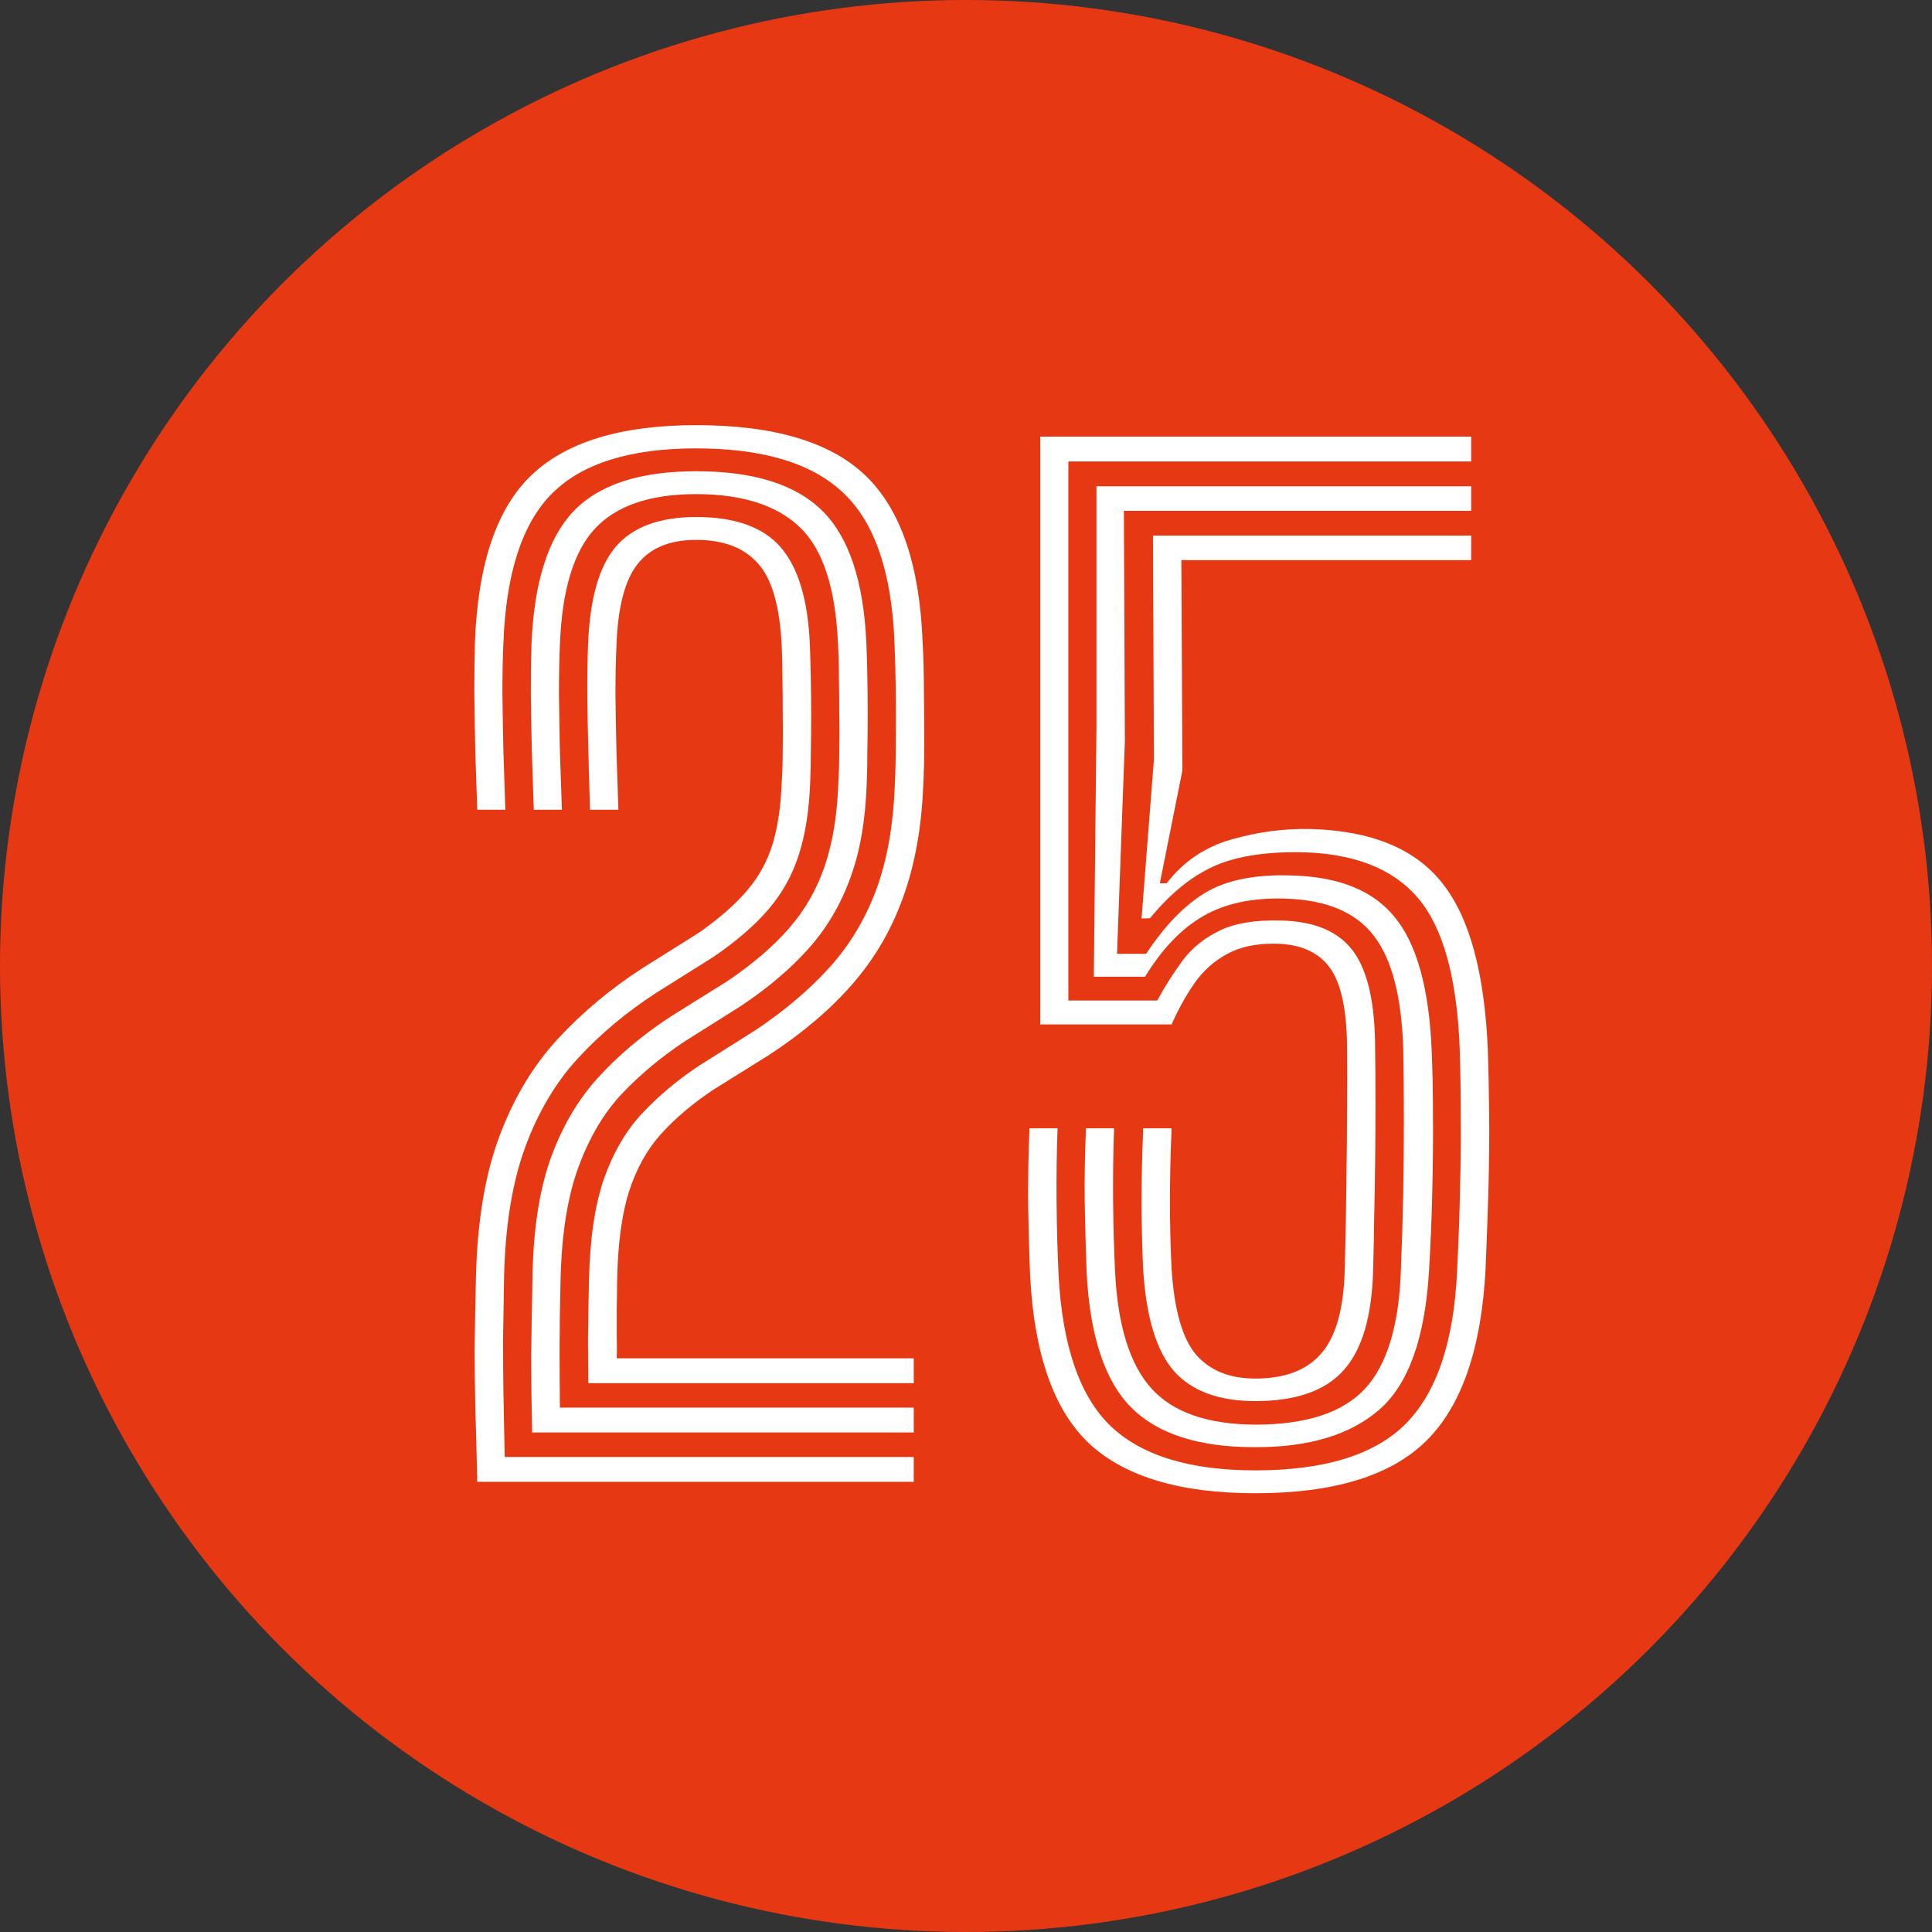
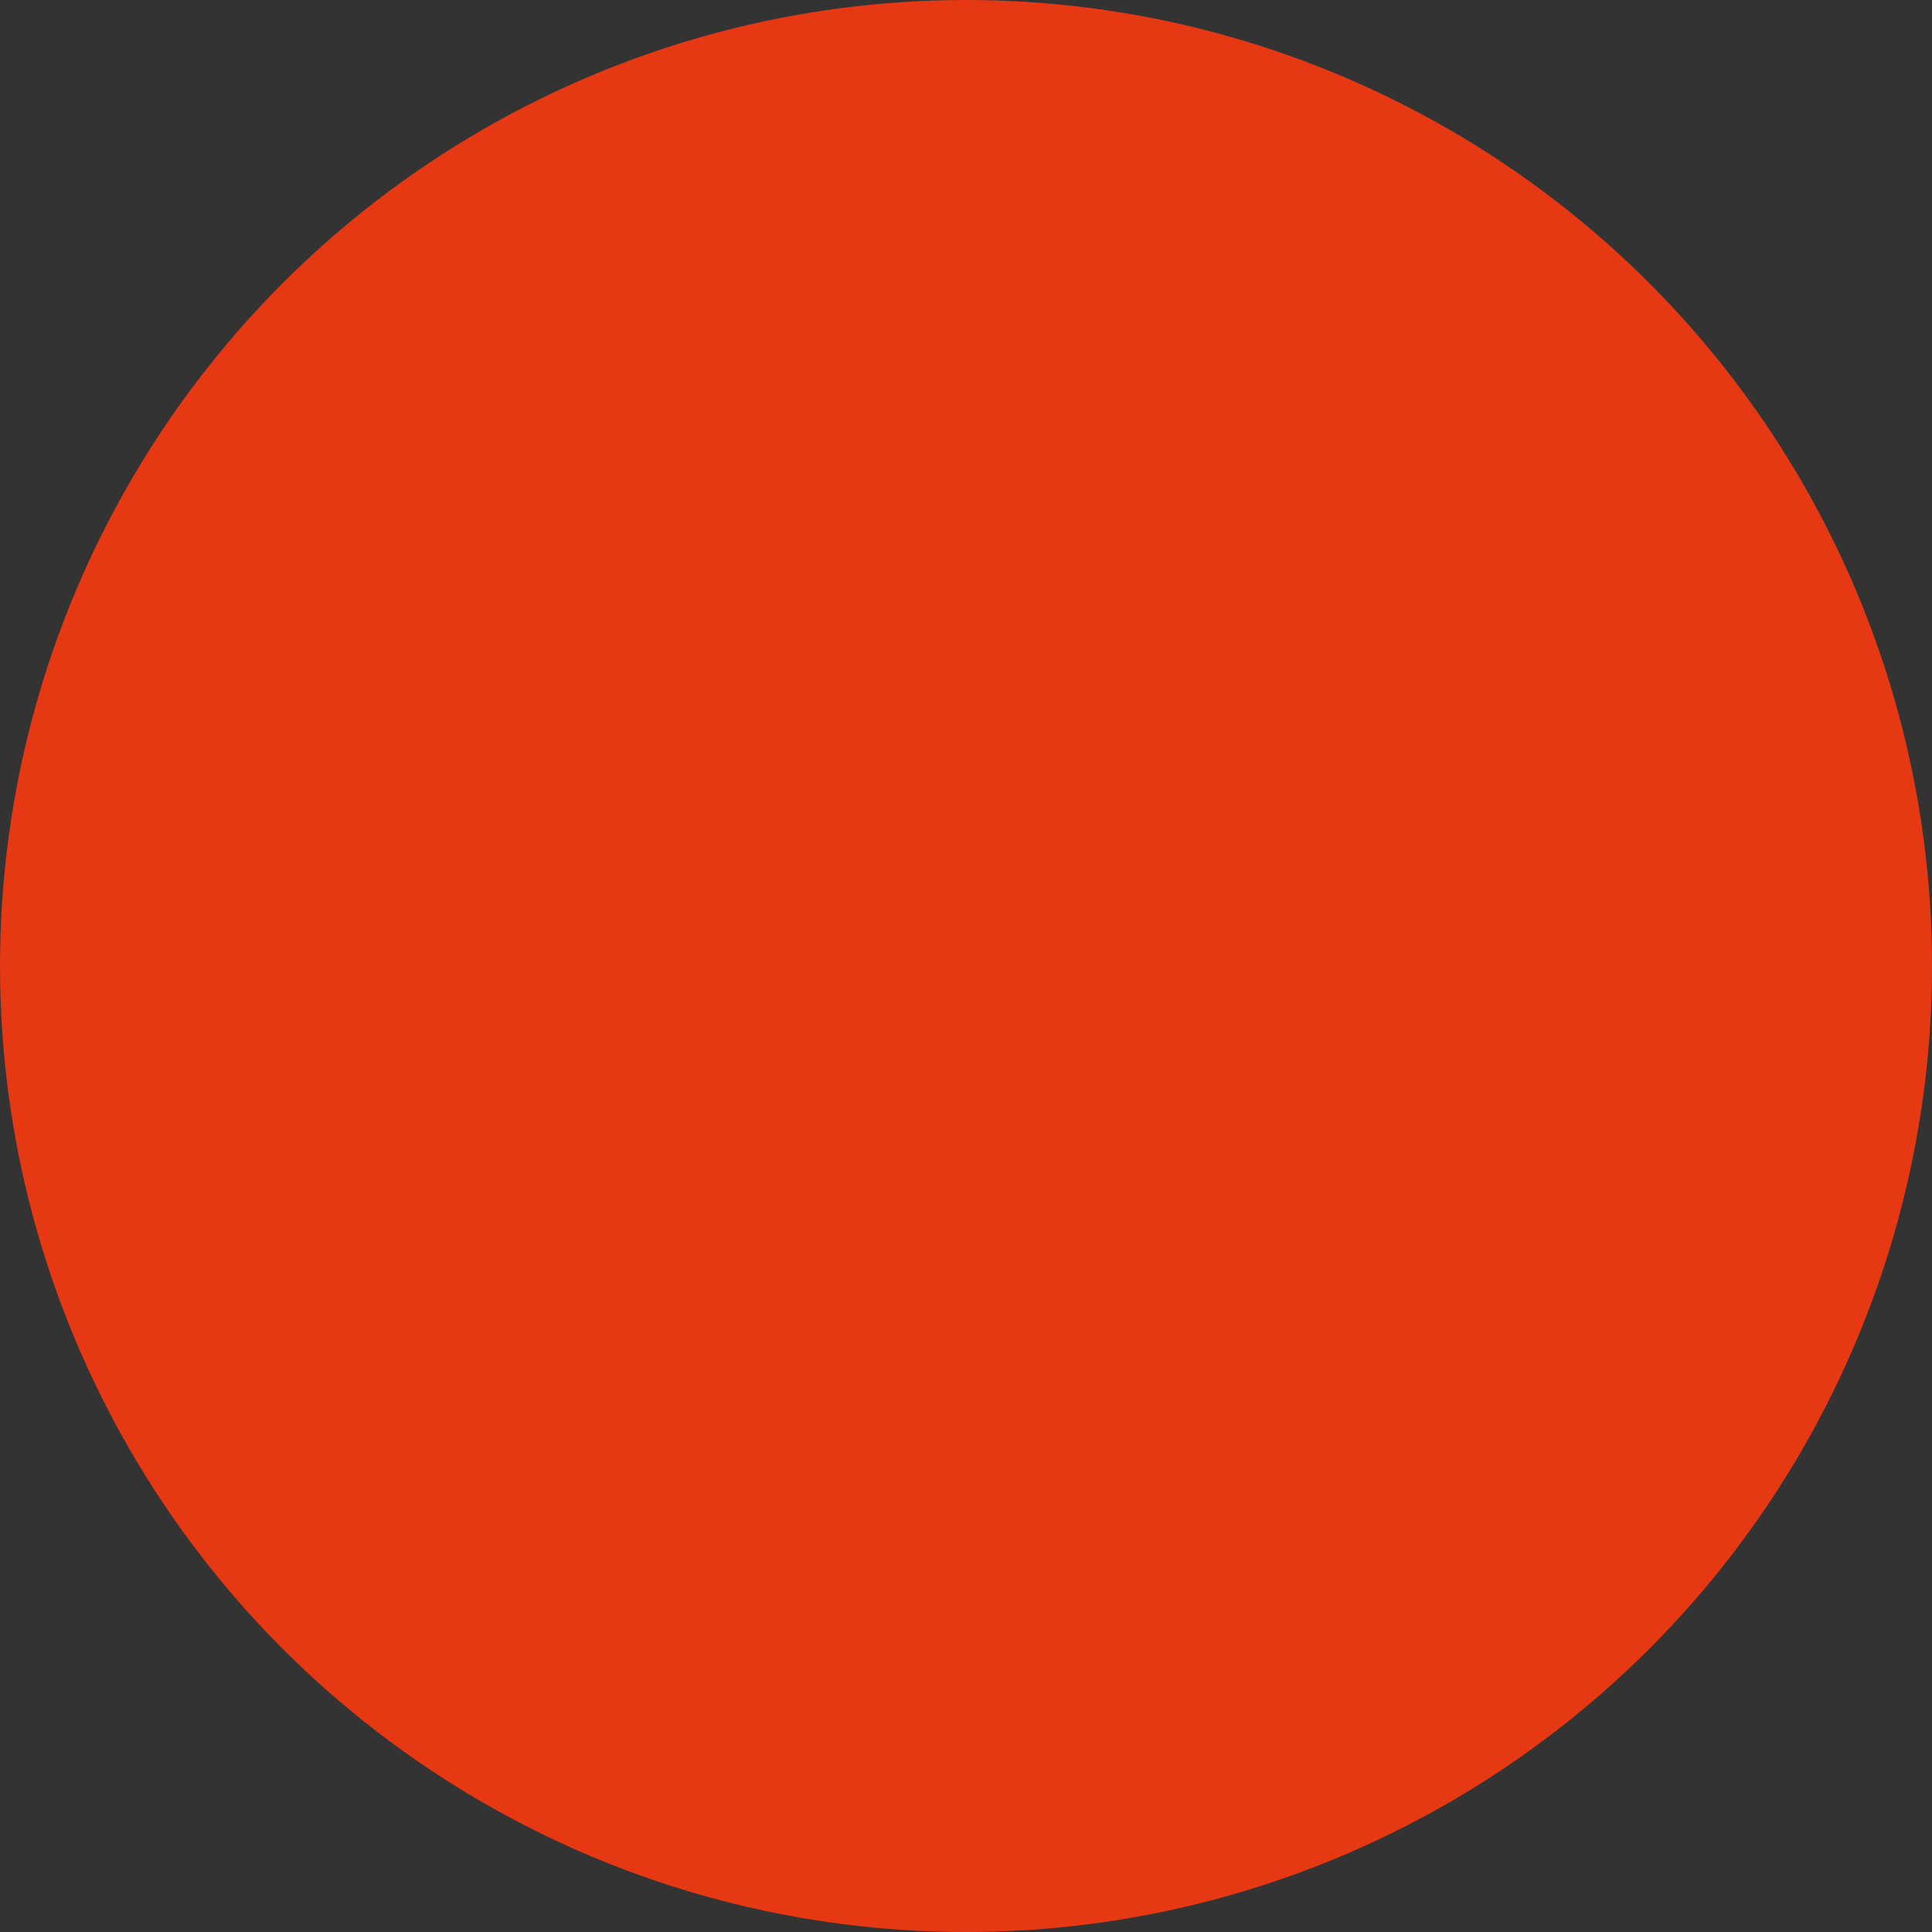
<svg xmlns="http://www.w3.org/2000/svg" width="48" height="48" viewBox="0 0 48 48" fill="none">
  <rect x="0" y="0" width="48" height="48" fill="#333333" stroke="none" />
  <circle cx="24" cy="24" r="24" fill="#E63913" />
-   <path d="M31.186 37.099C29.33 37.099 27.958 36.691 27.07 35.874C26.188 35.051 25.696 33.66 25.593 31.701C25.571 31.182 25.555 30.597 25.544 29.948C25.539 29.293 25.55 28.655 25.577 28.032H26.275C26.253 28.611 26.245 29.22 26.25 29.859C26.256 30.497 26.272 31.098 26.299 31.661C26.391 33.425 26.819 34.678 27.582 35.419C28.35 36.16 29.552 36.531 31.186 36.531C32.918 36.531 34.168 36.142 34.936 35.362C35.705 34.578 36.127 33.306 36.202 31.547C36.24 30.79 36.265 30.105 36.275 29.493C36.292 28.882 36.297 28.303 36.292 27.756C36.292 27.204 36.284 26.647 36.267 26.084C36.202 24.304 35.856 23.046 35.228 22.31C34.601 21.574 33.624 21.195 32.298 21.173C31.394 21.162 30.669 21.284 30.122 21.538C29.576 21.793 29.059 22.218 28.572 22.813L28.361 22.821L28.669 18.868L28.645 13.307H36.551V13.916H29.351L29.376 19.144L28.816 21.944H28.986C29.403 21.403 29.939 21.041 30.593 20.857C31.253 20.667 31.914 20.581 32.574 20.597C34.073 20.64 35.158 21.087 35.829 21.936C36.505 22.78 36.884 24.163 36.965 26.084C36.982 26.604 36.992 27.139 36.998 27.691C37.003 28.238 36.998 28.825 36.982 29.453C36.965 30.075 36.941 30.765 36.909 31.523C36.806 33.509 36.313 34.935 35.431 35.801C34.555 36.666 33.139 37.099 31.186 37.099ZM31.17 35.955C29.779 35.955 28.756 35.625 28.101 34.965C27.447 34.304 27.078 33.19 26.997 31.62C26.976 31.025 26.959 30.432 26.949 29.843C26.943 29.253 26.954 28.649 26.981 28.032H27.679C27.657 28.655 27.649 29.263 27.655 29.859C27.66 30.449 27.677 31.025 27.703 31.588C27.768 32.93 28.069 33.898 28.605 34.494C29.14 35.089 30.001 35.389 31.186 35.395C32.452 35.395 33.361 35.097 33.913 34.502C34.465 33.907 34.763 32.913 34.806 31.523C34.833 30.857 34.852 30.219 34.863 29.607C34.874 28.99 34.879 28.39 34.879 27.805C34.879 27.221 34.874 26.642 34.863 26.068C34.825 24.769 34.582 23.83 34.133 23.251C33.689 22.667 32.958 22.358 31.941 22.326C31.118 22.299 30.434 22.445 29.887 22.764C29.346 23.078 28.867 23.579 28.45 24.266H27.176L27.241 18.064V12.082H36.551V12.691H27.923L27.947 18.413L27.752 23.698H28.475C28.935 23 29.424 22.494 29.944 22.18C30.469 21.866 31.178 21.722 32.071 21.75C33.261 21.777 34.124 22.126 34.66 22.797C35.201 23.462 35.504 24.558 35.569 26.084C35.591 26.614 35.602 27.158 35.602 27.716C35.607 28.273 35.602 28.868 35.586 29.502C35.575 30.135 35.548 30.822 35.504 31.563C35.407 33.236 34.996 34.388 34.27 35.021C33.551 35.649 32.517 35.96 31.17 35.955ZM31.186 34.81C30.288 34.81 29.616 34.564 29.173 34.072C28.734 33.574 28.477 32.732 28.402 31.547C28.38 31.093 28.366 30.557 28.361 29.94C28.361 29.318 28.375 28.682 28.402 28.032H29.108C29.081 28.644 29.067 29.25 29.067 29.851C29.067 30.451 29.081 31.009 29.108 31.523C29.173 32.546 29.376 33.257 29.717 33.658C30.063 34.053 30.553 34.25 31.186 34.25C31.927 34.25 32.477 34.039 32.834 33.617C33.196 33.195 33.388 32.497 33.41 31.523C33.432 30.754 33.445 30.026 33.451 29.339C33.461 28.646 33.467 28.021 33.467 27.464C33.472 26.907 33.472 26.447 33.467 26.084C33.467 25.11 33.323 24.428 33.037 24.039C32.75 23.649 32.295 23.451 31.673 23.446C31.197 23.441 30.799 23.527 30.48 23.706C30.16 23.879 29.892 24.12 29.676 24.428C29.465 24.731 29.276 25.072 29.108 25.451H25.845V10.848H36.551V11.465H26.543V24.858H28.751C28.945 24.501 29.157 24.169 29.384 23.86C29.616 23.552 29.922 23.305 30.301 23.121C30.68 22.937 31.183 22.854 31.811 22.87C32.655 22.886 33.258 23.14 33.621 23.633C33.984 24.125 34.165 24.94 34.165 26.076C34.17 26.493 34.173 26.939 34.173 27.415C34.173 27.892 34.17 28.373 34.165 28.86C34.16 29.342 34.151 29.81 34.141 30.265C34.135 30.719 34.127 31.139 34.116 31.523C34.089 32.686 33.846 33.525 33.386 34.039C32.931 34.553 32.198 34.81 31.186 34.81Z" fill="white" />
-   <path d="M14.617 34.364C14.612 34.044 14.609 33.657 14.609 33.203C14.614 32.748 14.623 32.285 14.633 31.815C14.655 30.781 14.78 29.937 15.007 29.282C15.239 28.627 15.556 28.086 15.957 27.659C16.357 27.231 16.825 26.839 17.361 26.482L18.765 25.597C19.479 25.121 20.088 24.607 20.591 24.055C21.095 23.503 21.484 22.861 21.76 22.131C22.036 21.395 22.193 20.521 22.231 19.509C22.247 19.189 22.256 18.83 22.256 18.429C22.261 18.023 22.261 17.607 22.256 17.179C22.25 16.746 22.239 16.338 22.223 15.953C22.153 14.211 21.728 12.974 20.949 12.244C20.175 11.508 18.957 11.14 17.296 11.14C15.656 11.14 14.463 11.513 13.716 12.26C12.975 13.001 12.572 14.238 12.507 15.97C12.49 16.327 12.482 16.741 12.482 17.212C12.488 17.677 12.496 18.164 12.507 18.673C12.523 19.176 12.539 19.658 12.555 20.118H11.857C11.841 19.674 11.825 19.198 11.809 18.689C11.798 18.18 11.79 17.685 11.784 17.203C11.784 16.722 11.79 16.3 11.8 15.937C11.876 13.994 12.347 12.614 13.213 11.797C14.079 10.975 15.44 10.563 17.296 10.563C19.228 10.563 20.629 10.98 21.501 11.813C22.372 12.647 22.845 14.019 22.921 15.929C22.943 16.308 22.954 16.716 22.954 17.155C22.959 17.593 22.962 18.021 22.962 18.437C22.962 18.854 22.954 19.219 22.937 19.533C22.894 20.578 22.726 21.5 22.434 22.301C22.147 23.102 21.728 23.819 21.176 24.452C20.629 25.08 19.942 25.664 19.114 26.206L17.71 27.082C17.201 27.423 16.771 27.788 16.419 28.178C16.073 28.562 15.808 29.041 15.624 29.615C15.445 30.183 15.348 30.922 15.332 31.831C15.332 32.042 15.329 32.267 15.323 32.505C15.323 32.743 15.323 32.97 15.323 33.187C15.329 33.403 15.329 33.59 15.323 33.747H22.702V34.364H14.617ZM11.857 36.815C11.841 36.074 11.825 35.454 11.809 34.956C11.798 34.453 11.792 33.96 11.792 33.479C11.798 32.992 11.809 32.41 11.825 31.733C11.857 30.348 12.052 29.179 12.409 28.227C12.766 27.274 13.251 26.468 13.862 25.808C14.479 25.142 15.183 24.555 15.973 24.046L17.369 23.17C17.878 22.812 18.275 22.463 18.562 22.123C18.854 21.782 19.065 21.397 19.195 20.97C19.325 20.542 19.401 20.026 19.423 19.419C19.439 19.171 19.447 18.9 19.447 18.608C19.452 18.31 19.452 18.01 19.447 17.707C19.447 17.398 19.444 17.106 19.439 16.83C19.439 16.549 19.433 16.3 19.423 16.083C19.379 15.077 19.182 14.381 18.83 13.997C18.484 13.607 17.972 13.413 17.296 13.413C16.636 13.413 16.149 13.616 15.835 14.021C15.521 14.422 15.348 15.098 15.315 16.051C15.299 16.408 15.291 16.808 15.291 17.252C15.296 17.696 15.304 18.161 15.315 18.648C15.332 19.135 15.348 19.625 15.364 20.118H14.658C14.636 19.387 14.617 18.662 14.601 17.942C14.585 17.217 14.587 16.581 14.609 16.035C14.652 14.887 14.882 14.07 15.299 13.583C15.721 13.091 16.387 12.845 17.296 12.845C18.259 12.845 18.957 13.093 19.39 13.591C19.828 14.089 20.072 14.895 20.121 16.01C20.131 16.292 20.14 16.584 20.145 16.887C20.151 17.184 20.153 17.482 20.153 17.78C20.153 18.077 20.151 18.37 20.145 18.657C20.145 18.938 20.14 19.2 20.129 19.444C20.102 20.142 20.007 20.74 19.845 21.238C19.688 21.736 19.439 22.185 19.098 22.585C18.757 22.986 18.297 23.384 17.718 23.779L16.322 24.655C15.575 25.137 14.92 25.683 14.357 26.295C13.8 26.901 13.362 27.642 13.042 28.519C12.723 29.396 12.55 30.473 12.523 31.75C12.512 32.356 12.504 32.87 12.498 33.292C12.498 33.709 12.501 34.136 12.507 34.575C12.517 35.008 12.528 35.549 12.539 36.198H22.702V36.815H11.857ZM13.221 35.589C13.205 34.88 13.197 34.261 13.197 33.73C13.202 33.2 13.213 32.545 13.229 31.766C13.245 30.597 13.391 29.615 13.667 28.819C13.949 28.024 14.341 27.347 14.844 26.79C15.353 26.227 15.959 25.716 16.663 25.256L18.067 24.379C18.7 23.952 19.214 23.511 19.609 23.056C20.004 22.602 20.299 22.085 20.494 21.506C20.689 20.927 20.8 20.247 20.827 19.468C20.843 19.203 20.851 18.924 20.851 18.632C20.857 18.34 20.857 18.042 20.851 17.739C20.851 17.431 20.849 17.128 20.843 16.83C20.843 16.532 20.835 16.251 20.819 15.986C20.759 14.606 20.443 13.643 19.869 13.096C19.295 12.55 18.438 12.276 17.296 12.276C16.143 12.276 15.302 12.566 14.771 13.145C14.246 13.718 13.96 14.676 13.911 16.018C13.895 16.365 13.887 16.768 13.887 17.228C13.892 17.688 13.9 18.169 13.911 18.673C13.927 19.171 13.943 19.652 13.96 20.118H13.261C13.245 19.641 13.229 19.154 13.213 18.657C13.202 18.159 13.194 17.68 13.188 17.22C13.188 16.754 13.194 16.346 13.205 15.994C13.27 14.468 13.616 13.372 14.244 12.707C14.877 12.041 15.894 11.708 17.296 11.708C18.724 11.708 19.769 12.035 20.429 12.69C21.089 13.34 21.455 14.435 21.525 15.978C21.536 16.238 21.544 16.519 21.549 16.822C21.555 17.125 21.558 17.433 21.558 17.747C21.558 18.061 21.555 18.367 21.549 18.665C21.549 18.962 21.544 19.235 21.533 19.484C21.501 20.394 21.363 21.176 21.119 21.83C20.881 22.485 20.537 23.064 20.088 23.567C19.645 24.065 19.087 24.539 18.416 24.988L17.012 25.873C16.438 26.252 15.921 26.682 15.461 27.163C15.007 27.645 14.644 28.254 14.374 28.99C14.103 29.72 13.954 30.654 13.927 31.79C13.911 32.429 13.903 33.002 13.903 33.511C13.903 34.02 13.905 34.507 13.911 34.972H22.702V35.589H13.221Z" fill="white" />
</svg>